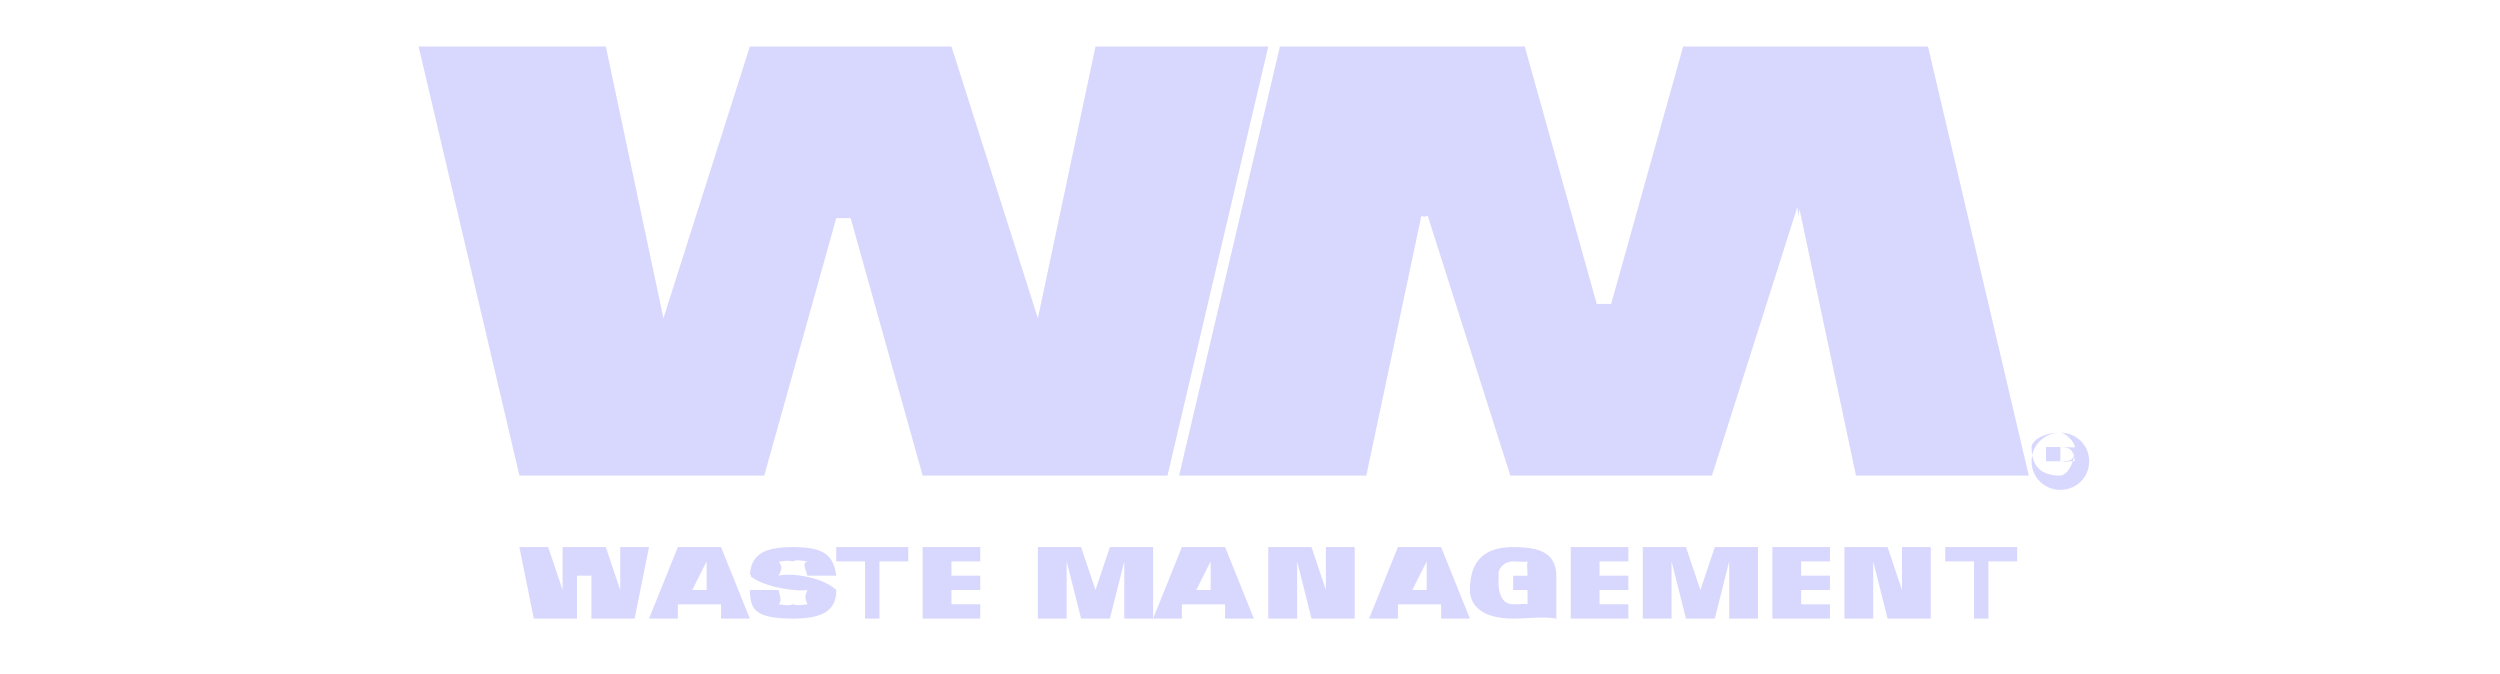
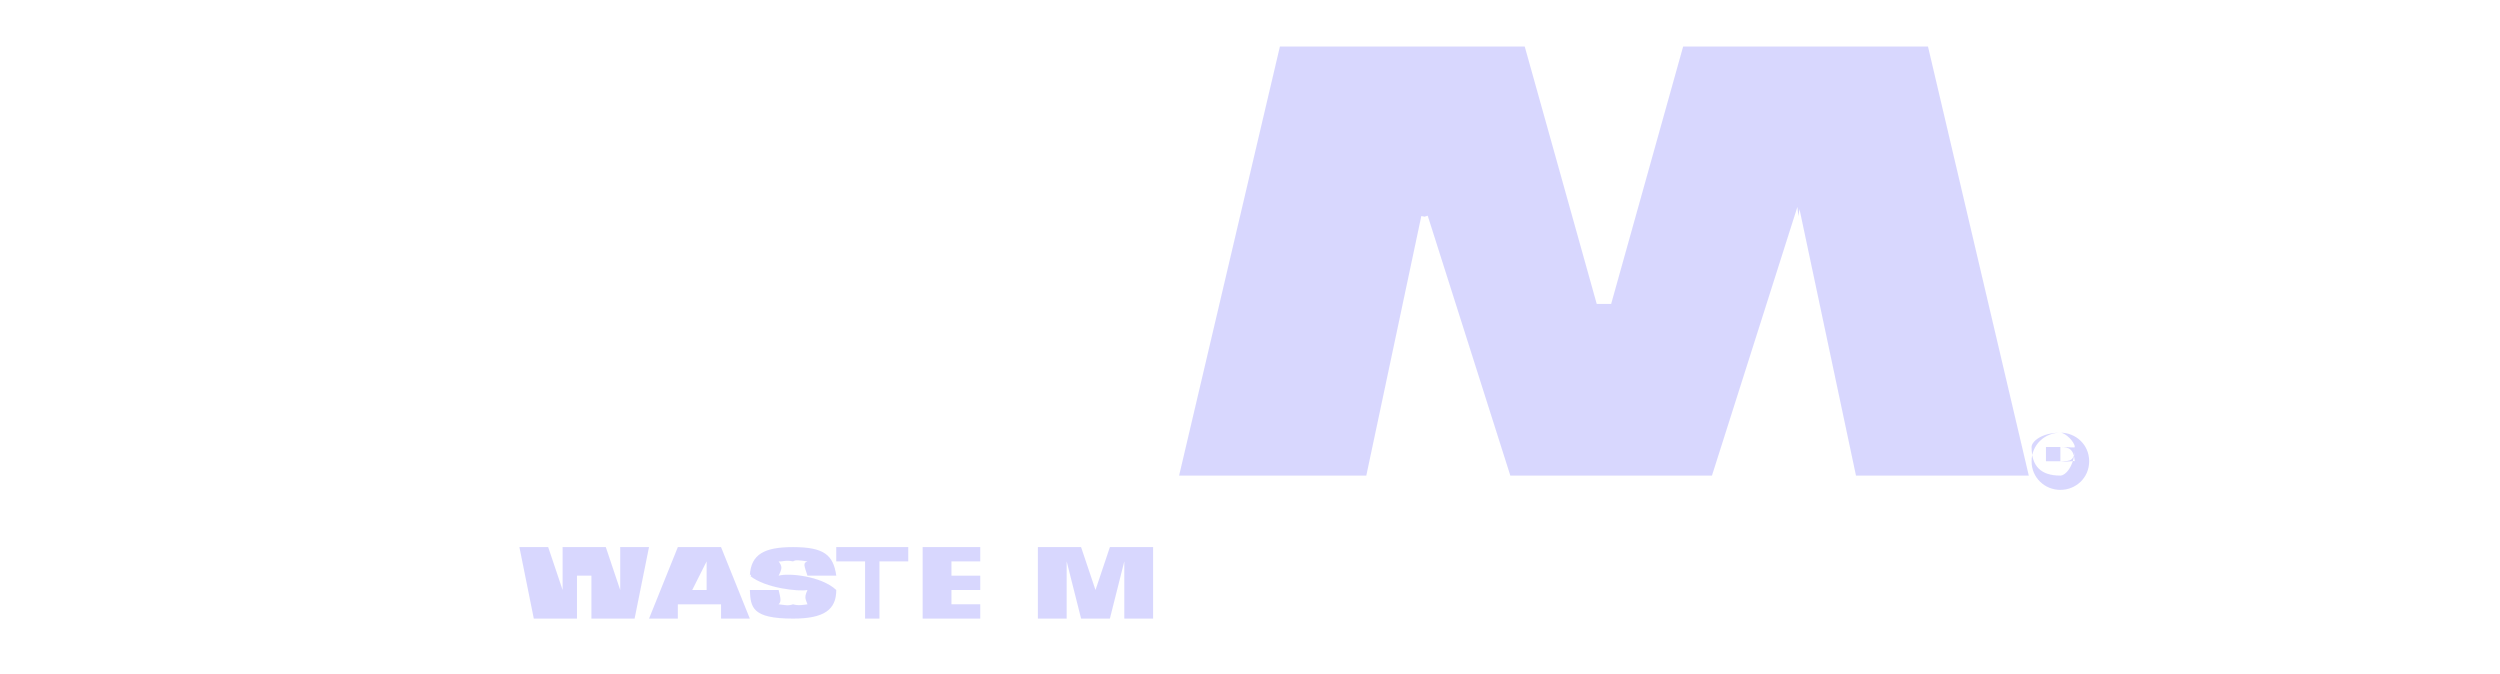
<svg xmlns="http://www.w3.org/2000/svg" width="215" height="58" fill="none">
  <g fill="#B2B0FD" opacity=".5">
    <path fill-rule="evenodd" d="M44.668 47.05h2.477l1.239 3.69v-3.69h3.715l1.239 3.69v-3.69h2.477l-1.239 6.15h-3.715v-3.69h-1.239v3.69h-3.715l-1.239-6.15zm16.102 3.69v-2.46l-1.238 2.46h1.239zm-2.477-3.69h3.716l2.477 6.15H62.01v-1.23h-3.715v1.23h-2.478l2.477-6.15zm8.672 3.69c.175.753.24.986 0 1.23.573.066.802.148 1.239 0 .44.148 1.02.028 1.238 0-.218-.547-.258-.64 0-1.23-.677.148-3.618-.13-4.954-1.23.181.138.077-.277 0 0 .077-1.886 1.316-2.46 3.716-2.46 2.674 0 3.467.686 3.716 2.46h-2.478c-.29-.89-.403-1.095 0-1.23-.773-.105-1.023-.145-1.238 0-.654-.145-.943.05-1.239 0 .296.437.328.55 0 1.23.802-.25 3.651.006 4.954 1.23-.248-.324 0-.006 0 0 0 1.719-1.078 2.46-3.715 2.46-3.502 0-3.663-.947-3.716-2.46h2.477zm7.43-2.46h-2.477v-1.23h6.192v1.23h-2.477v4.92h-1.238v-4.92zm4.953-1.23h4.954v1.23h-2.477v1.23h2.477v1.23h-2.477v1.23h2.477v1.23h-4.954v-6.15zm9.909 0h3.716l1.239 3.69 1.238-3.69h3.716v6.15h-2.477v-4.92L95.45 53.2h-2.477l-1.239-4.92v4.92h-2.477v-6.15z" clip-rule="evenodd" />
-     <path fill-rule="evenodd" d="M104.118 50.74v-2.46l-1.238 2.46h1.238zm-2.477-3.69h3.716l2.477 6.15h-2.477v-1.23h-3.716v1.23h-2.477l2.477-6.15zm7.433 0h3.715l1.239 3.69v-3.69h2.477v6.15h-3.716l-1.238-4.92v4.92h-2.477v-6.15zm13.622 3.69v-2.46l-1.238 2.46h1.238zm-2.477-3.69h3.716l2.477 6.15h-2.477v-1.23h-3.716v1.23h-2.477l2.477-6.15zm11.149 2.46c.001-.68-.09-.859 0-1.23-.429.096-.683-.001-1.239 0-.817-.001-1.374.7-1.238 1.23-.136 1.65.359 2.464 1.238 2.46.796.004 1.163-.081 1.239 0v-1.23h-1.239v-1.23h3.716v3.69c-1.092-.202-2.542 0-3.716 0-2.852 0-3.715-1.276-3.715-2.46 0-2.736 1.47-3.69 3.715-3.69 2.23 0 3.68.457 3.716 2.46h-2.477zm3.714-2.46h4.954v1.23h-2.477v1.23h2.477v1.23h-2.477v1.23h2.477v1.23h-4.954v-6.15zm6.195 0h3.716l1.239 3.69 1.238-3.69h3.716v6.15h-2.477v-4.92l-1.239 4.92h-2.477l-1.239-4.92v4.92h-2.477v-6.15zm11.146 0h4.954v1.23H154.9v1.23h2.477v1.23H154.9v1.23h2.477v1.23h-4.954v-6.15zm6.194 0h3.716l1.238 3.69v-3.69h2.477v6.15h-3.715l-1.239-4.92v4.92h-2.477v-6.15zm11.145 1.23h-2.477v-1.23h6.193v1.23h-2.477v4.92h-1.239v-4.92zM36 4h16.101l4.954 23.37L64.486 4h17.34l7.431 23.37L94.211 4h14.863l-8.67 36.9H79.349l-6.193-22.14h-1.238L65.725 40.9H44.67L36 4z" clip-rule="evenodd" />
    <path stroke="#B2B0FD" stroke-width="2.143" d="m154.66 17.53-1.021-.325-7.194 22.624h-15.773l-7.193-22.624-1.021.325-1.049-.222-4.774 22.52h-13.88l8.166-34.757h19.393l5.974 21.358.219.782h2.864l.219-.782 5.974-21.358h19.394l8.166 34.758h-12.642l-4.774-22.521-1.048.222z" />
    <path fill-rule="evenodd" d="M177.192 39.67v-1.23c.905 0 1.238.095 1.238 0 0 1.196-.342 1.23-1.238 1.23zm-1.239 0h1.239l1.238 1.23-1.238-1.23c.791.1 1.155-.09 1.238 0-.083-1.015-.465-1.23-1.238-1.23h-1.239v2.46-1.23zm1.239 2.46c1.339 0 2.477-1.04 2.477-2.46 0-1.424-1.138-2.46-2.477-2.46s-2.477 1.036-2.477 2.46c0 1.42 1.138 2.46 2.477 2.46zm-2.477-3.69c0-.44.817-1.23 2.477-1.23.422 0 1.238.79 1.238 1.23 0 1.677-.816 2.46-1.238 2.46-1.66 0-2.477-.783-2.477-2.46z" clip-rule="evenodd" />
  </g>
</svg>